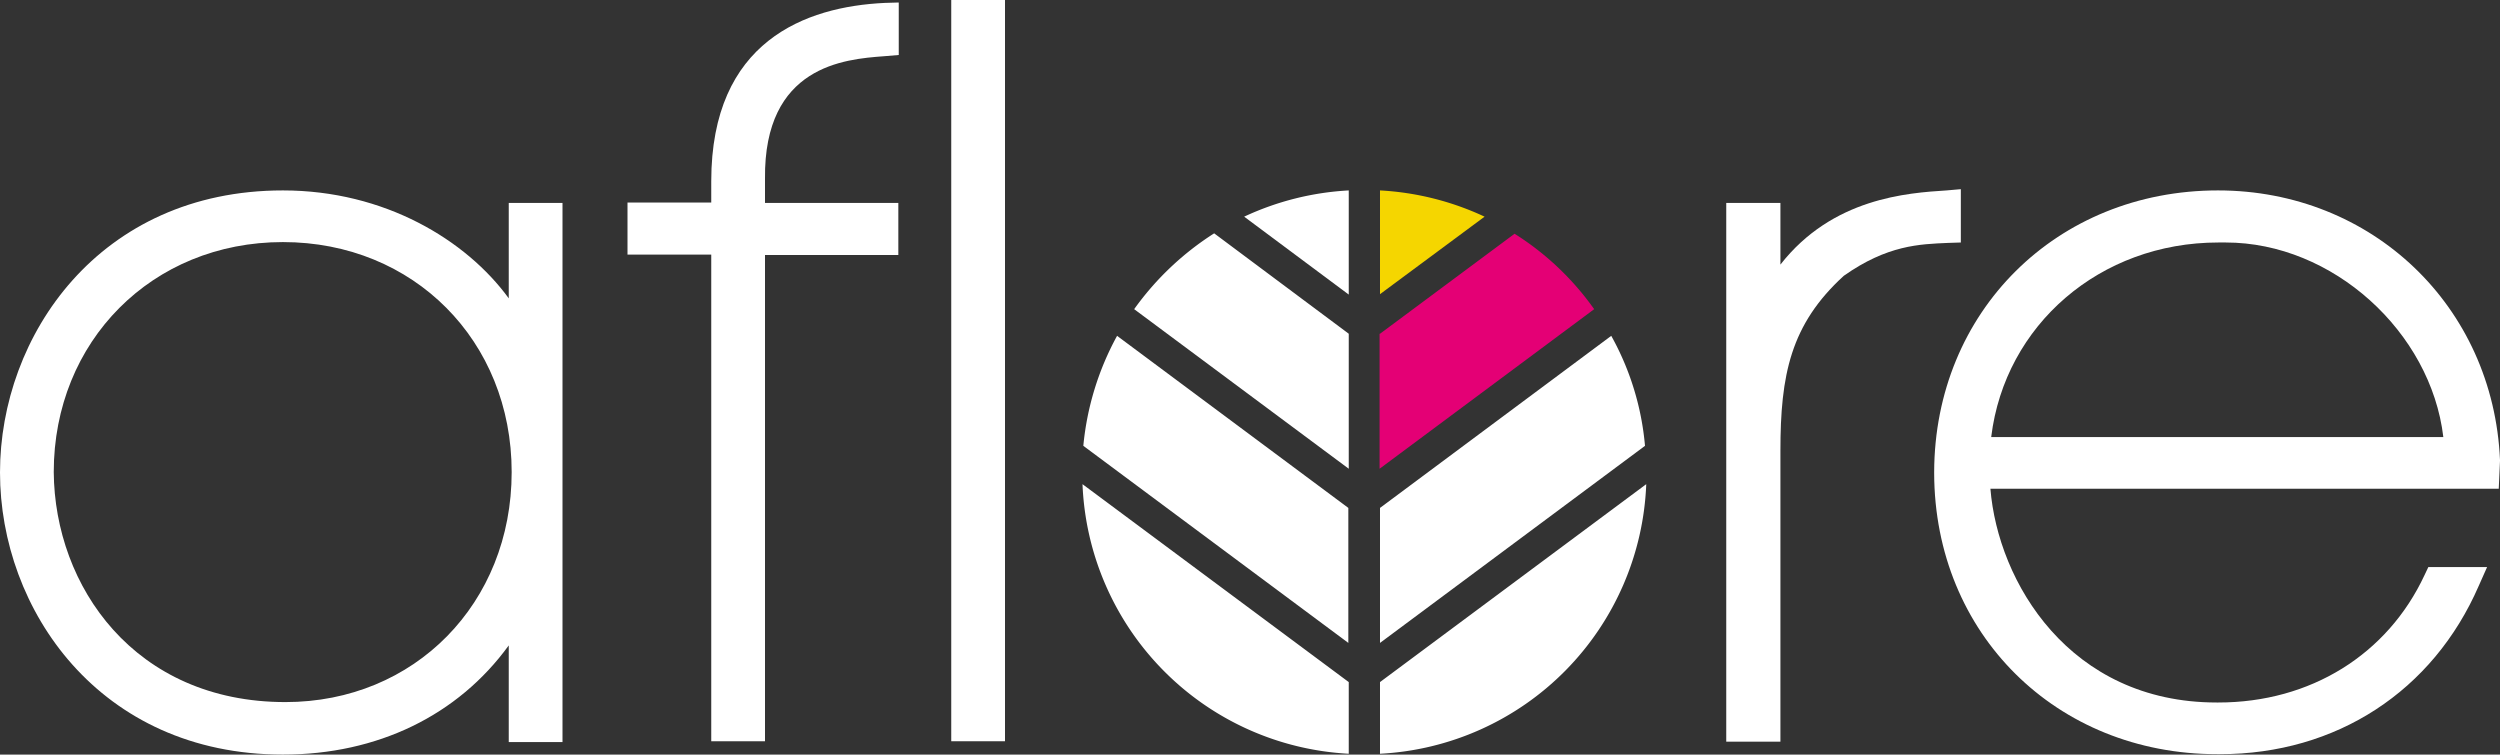
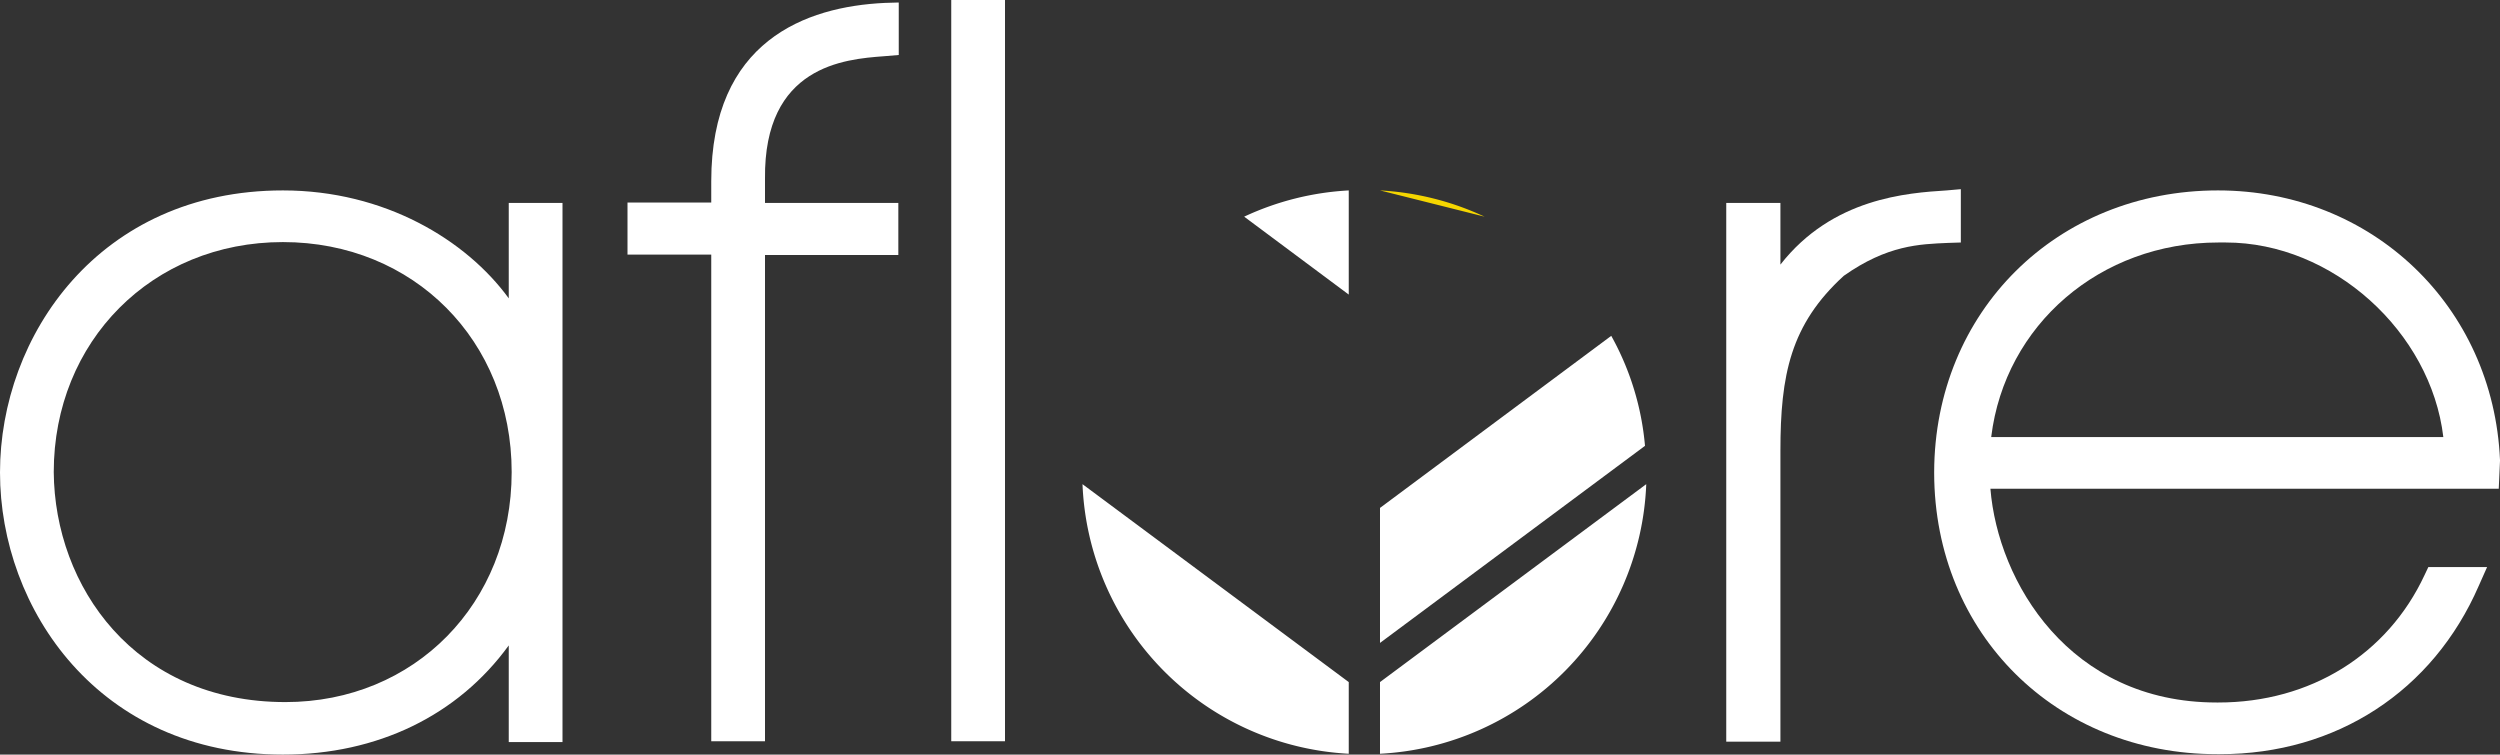
<svg xmlns="http://www.w3.org/2000/svg" id="layer" viewBox="0 0 600 181.1">
  <rect x="0" y="0" width="600" height="181.1" fill="#333333" stroke="none" />
  <defs>
    <style>.cls-1{fill:#fff;}.cls-2{fill:#F5D600;}.cls-3{fill:#E40075;}</style>
  </defs>
  <path class="cls-1" d="M142.8,280.4v22.9c-10.2-14-29.8-25.9-54.2-25.9-44.1,0-67.9,34.9-67.9,67.7s23.8,67.7,67.9,67.7c22.7,0,42-9.4,54.2-26.2v23.2h12.9V280.4ZM89.2,400.2c-36.2,0-55.4-27.8-55.6-55.2,0-31.4,23.6-55.2,55-55.2s54.9,23.7,54.9,55.2-23.3,55.2-54.3,55.2" transform="translate(-20.7 -231.7)" />
  <path class="cls-1" d="M232.8,245.2l3.6-.3V232.3l-3.4.1c-18.9.9-41.6,9.1-41.6,42.8v5.1H171.3v12.5h20.1V409.6h12.9V292.9h32V280.4h-32v-5.8c-.3-27.1,19.1-28.7,28.5-29.4" transform="translate(-20.7 -231.7)" />
  <rect class="cls-1" x="228.3" width="12.9" height="177.9" />
  <path class="cls-1" d="M487.9,277.4c-9.4.6-27.4,1.8-39.9,17.8V280.4H435V409.7h13V339.9c0-18.2,2.4-30.3,15.2-42,10.5-7.4,18.2-7.6,25-7.9l3.1-.1V277.1Z" transform="translate(-20.7 -231.7)" />
  <path class="cls-1" d="M620.7,342.3v-.2c-1.6-36.9-30.7-64.7-67.7-64.7-38.7,0-68,29.1-68.1,67.6v.3c.1,38.5,29.3,67.4,67.9,67.4h.7c27.9,0,51.1-15.1,62.1-40.4l2-4.5H603.5l-.9,1.9c-8.9,19.1-27.4,30.6-49.5,30.6h-.4c-35.4,0-52.5-29-54.3-51.3h122Zm-122.1-5.8c3.3-26.8,26.1-46.6,54.5-46.6h1.8c25.6,0,49.2,21.4,52.2,46.7H498.6Z" transform="translate(-20.7 -231.7)" />
-   <path class="cls-1" d="M292.9,305.9a69.39,69.39,0,0,1,19.2-18.2l32.3,24.1v32.4Z" transform="translate(-20.7 -231.7)" />
  <path class="cls-1" d="M319.3,283.7a67.8,67.8,0,0,1,25.1-6.3v25Z" transform="translate(-20.7 -231.7)" />
-   <path class="cls-2" d="M351.9,277.4a67.8,67.8,0,0,1,25.1,6.3l-25.1,18.6Z" transform="translate(-20.7 -231.7)" />
-   <path class="cls-1" d="M280.7,338.7a68.23,68.23,0,0,1,8.1-26.4l55.5,41.3V386Z" transform="translate(-20.7 -231.7)" />
-   <path class="cls-3" d="M351.9,311.8l32.3-24a67.32,67.32,0,0,1,19.1,18.1l-51.5,38.3V311.8Z" transform="translate(-20.7 -231.7)" />
+   <path class="cls-2" d="M351.9,277.4a67.8,67.8,0,0,1,25.1,6.3Z" transform="translate(-20.7 -231.7)" />
  <path class="cls-1" d="M351.9,395.4l63.9-47.5a67.43,67.43,0,0,1-63.9,64.7Z" transform="translate(-20.7 -231.7)" />
  <path class="cls-1" d="M351.9,353.6l55.5-41.3a66.09,66.09,0,0,1,8.1,26.4L351.9,386Z" transform="translate(-20.7 -231.7)" />
  <path class="cls-1" d="M344.4,412.6a67.51,67.51,0,0,1-63.9-64.7l63.9,47.5Z" transform="translate(-20.7 -231.7)" />
</svg>